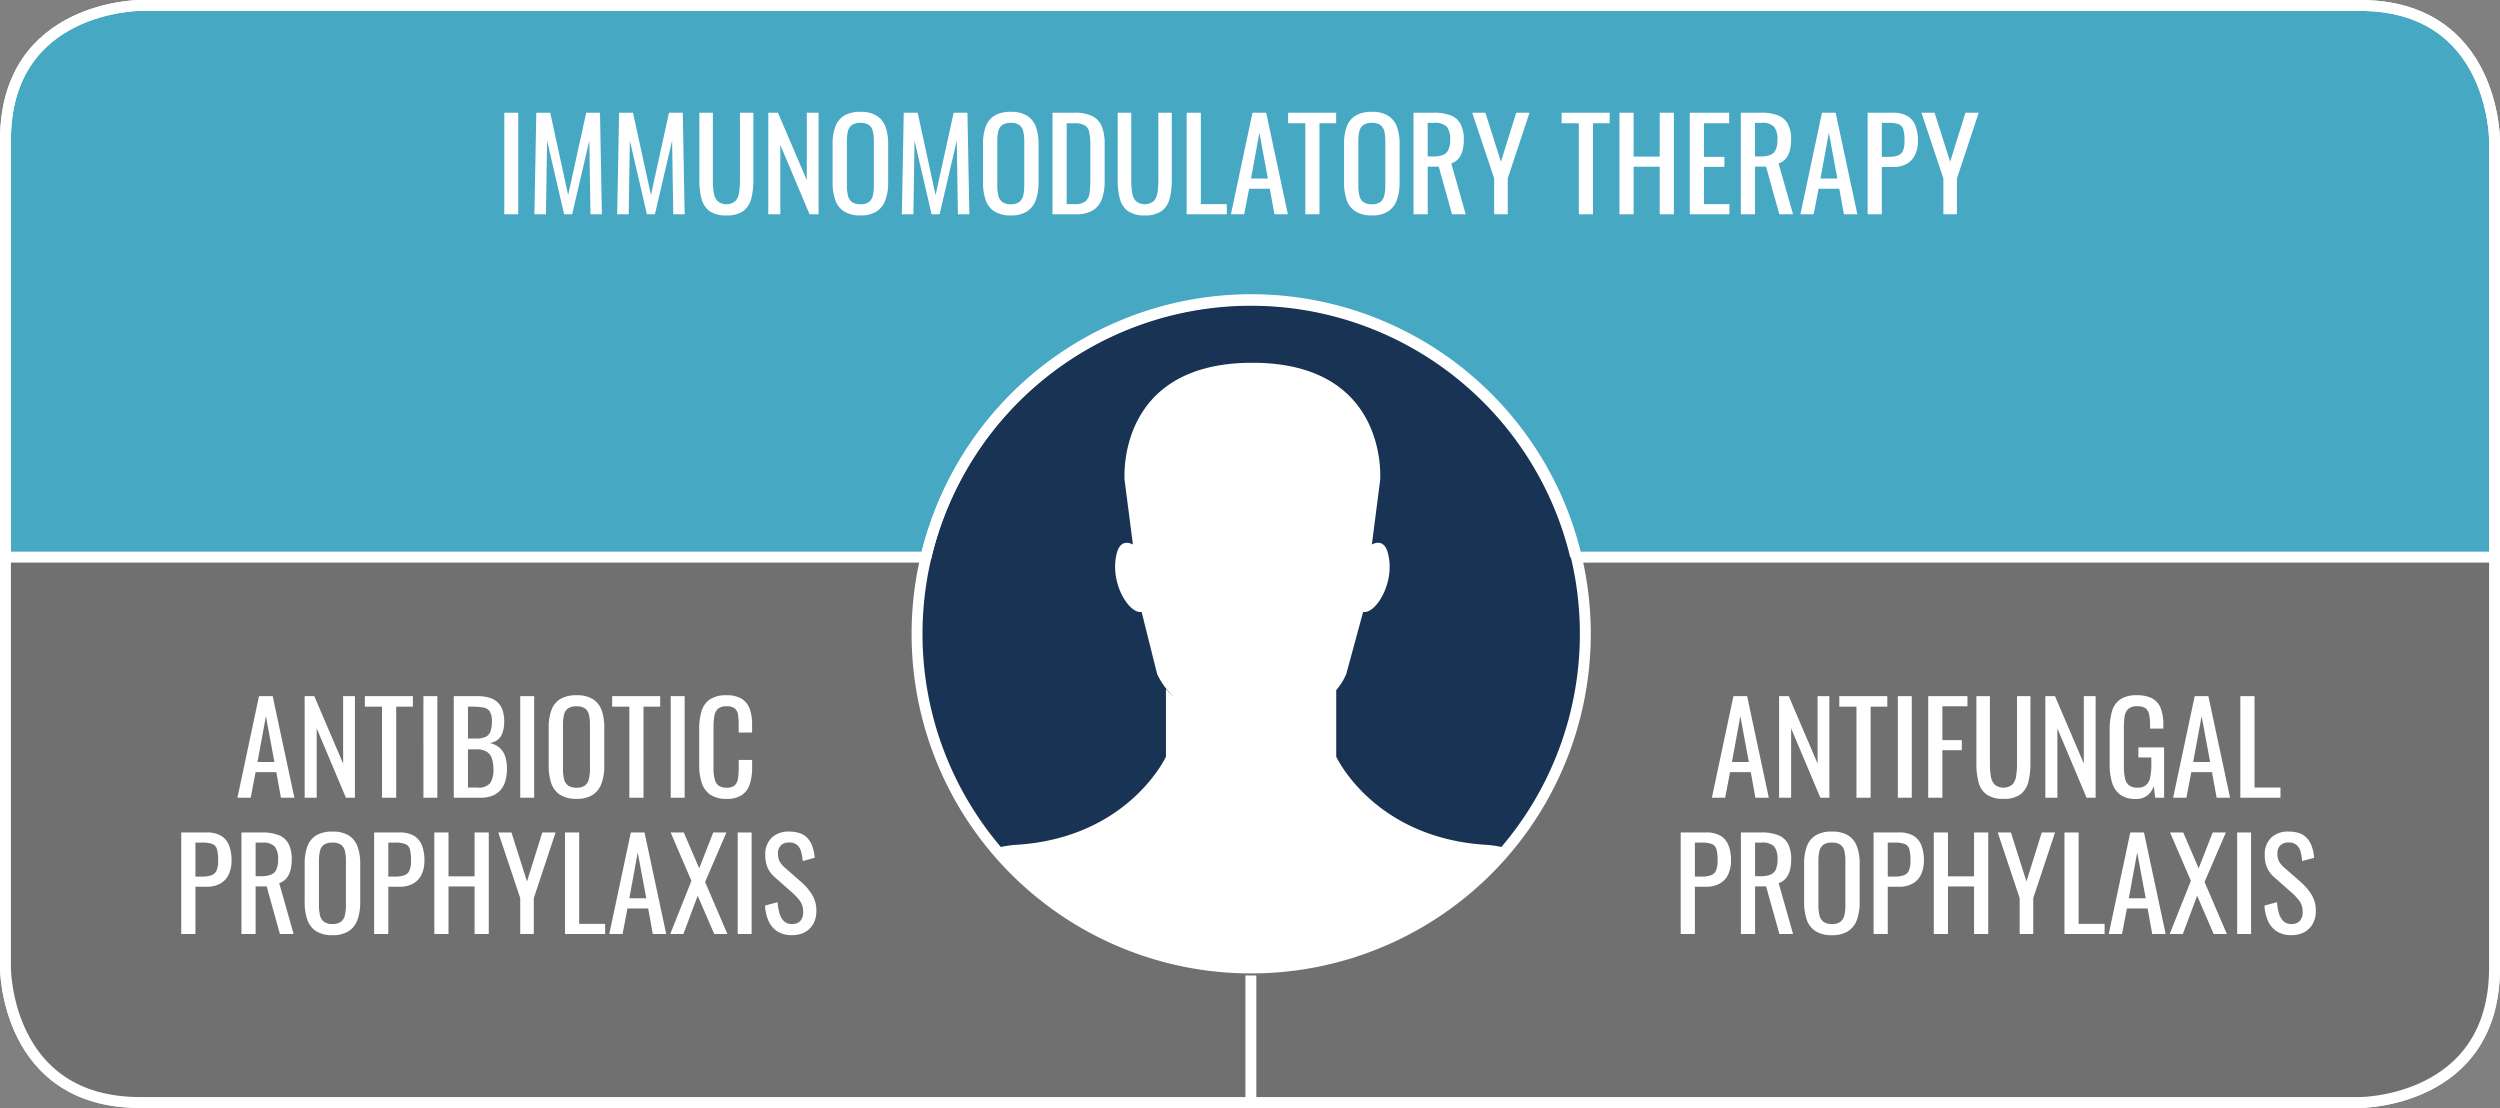
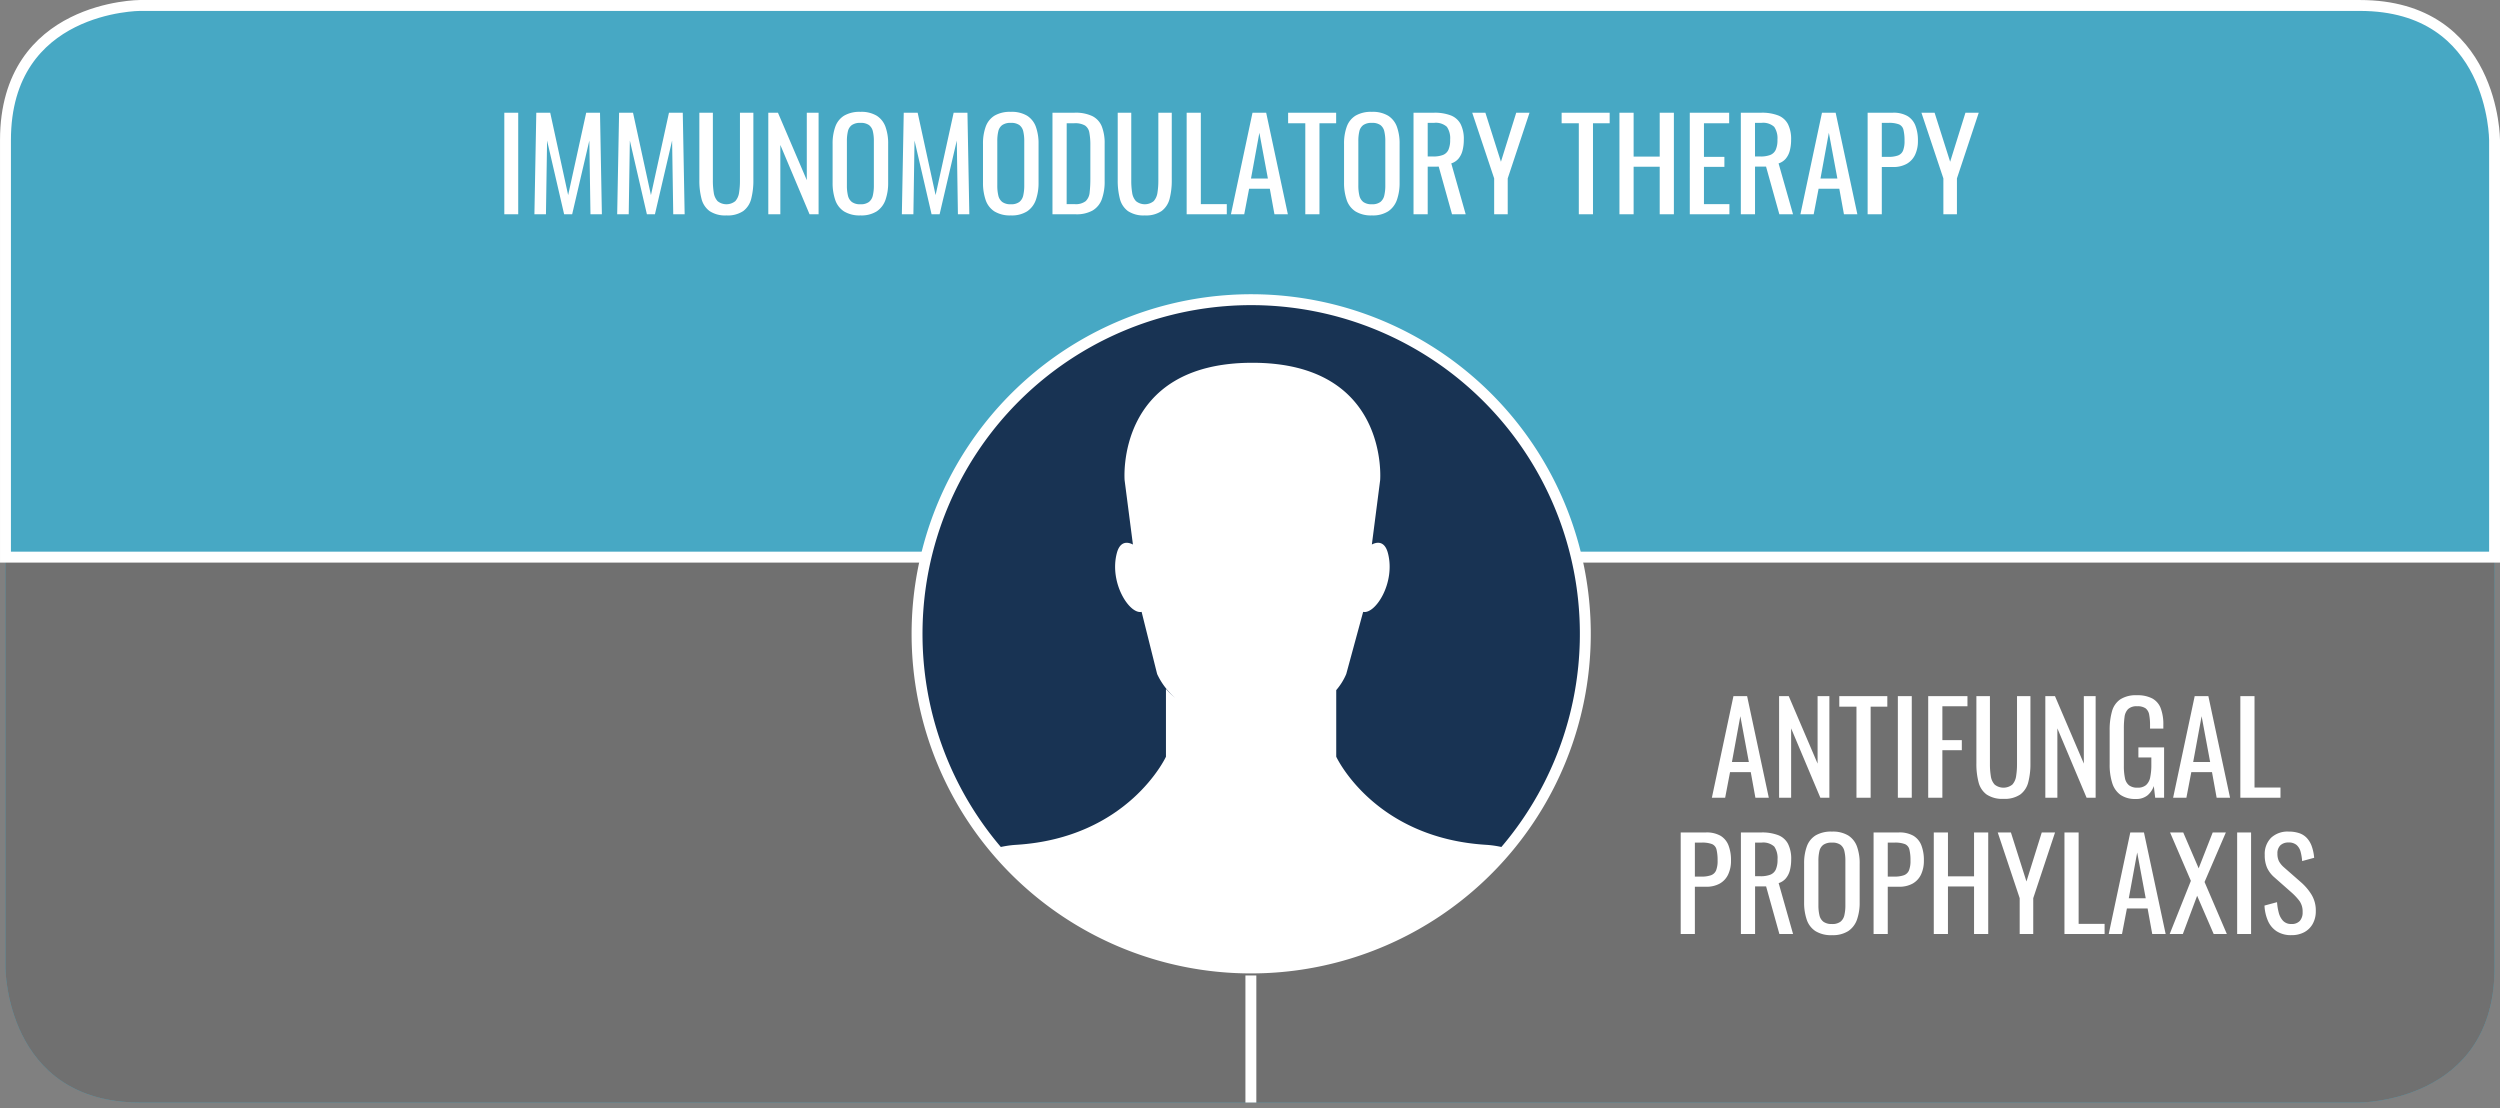
<svg xmlns="http://www.w3.org/2000/svg" width="458.501" height="203.203" viewBox="0 0 458.501 203.203">
  <rect x="0" y="0" width="458.501" height="203.203" fill="#808080" stroke="none" />
  <defs>
    <style>
      .cls-1, .cls-10, .cls-3, .cls-8 {
        fill: none;
      }

      .cls-2 {
        fill: #47a8c4;
      }

      .cls-3, .cls-8 {
        stroke: #fff;
      }

      .cls-10, .cls-3, .cls-8 {
        stroke-width: 2px;
      }

      .cls-4 {
        fill: #707070;
      }

      .cls-5 {
        fill: #183353;
      }

      .cls-6 {
        clip-path: url(#clip-path);
      }

      .cls-7 {
        fill: #fff;
      }

      .cls-10, .cls-8 {
        stroke-miterlimit: 10;
      }

      .cls-9 {
        clip-path: url(#clip-path-2);
      }

      .cls-10 {
        stroke: #2b2c71;
      }
    </style>
    <clipPath id="clip-path">
      <path id="Path_7531" data-name="Path 7531" class="cls-1" d="M642.927,219.11A61.243,61.243,0,1,0,702.6,171.65a61.4,61.4,0,0,0-59.672,47.46" transform="translate(-641.373 -171.65)" />
    </clipPath>
    <clipPath id="clip-path-2">
      <path id="Path_7534" data-name="Path 7534" class="cls-1" d="M685.984,260.873" transform="translate(-685.984 -260.873)" />
    </clipPath>
  </defs>
  <g id="grphc-triple" transform="translate(1 1)">
    <path id="Path_7471" data-name="Path 7471" class="cls-2" d="M544.259,132.249s-24.7,0-24.7,24.7V308.747s0,24.7,24.7,24.7H951.352s24.7,0,24.7-24.7V156.953s0-24.7-24.7-24.7Z" transform="translate(-519.555 -132.249)" />
-     <path id="Path_7472" data-name="Path 7472" class="cls-3" d="M544.259,132.249s-24.7,0-24.7,24.7V308.747s0,24.7,24.7,24.7H951.352s24.7,0,24.7-24.7V156.953s0-24.7-24.7-24.7Z" transform="translate(-519.555 -132.249)" />
    <path id="Path_7473" data-name="Path 7473" class="cls-4" d="M519.555,205.551v75.9s0,24.7,24.7,24.7H951.352s24.7,0,24.7-24.7v-75.9Z" transform="translate(-519.555 -104.949)" />
-     <path id="Path_7526" data-name="Path 7526" class="cls-3" d="M730.155,205.551" transform="translate(-441.12 -104.949)" />
-     <path id="Path_7527" data-name="Path 7527" class="cls-3" d="M519.555,205.551v75.9s0,24.7,24.7,24.7H951.352s24.7,0,24.7-24.7v-75.9" transform="translate(-519.555 -104.949)" />
    <path id="Path_7528" data-name="Path 7528" class="cls-3" d="M544.259,132.249s-24.7,0-24.7,24.7v76.479h456.5V156.953s0-24.7-24.7-24.7Z" transform="translate(-519.555 -132.249)" />
    <path id="Path_7529" data-name="Path 7529" class="cls-5" d="M702.48,294.172a61.226,61.226,0,1,0-61.226-61.226,61.226,61.226,0,0,0,61.226,61.226" transform="translate(-474.23 -117.549)" />
    <g id="Group_1770" data-name="Group 1770" class="cls-6" transform="translate(167.187 54.075)">
      <path id="Path_7530" data-name="Path 7530" class="cls-7" d="M767.233,284.566c-1.367-6.339-9.942-15.537-20.011-16.159-20.6-1.271-27.473-16.158-27.473-16.158V240.035a11.252,11.252,0,0,0,1.836-2.952l3.1-11.4c2.21.486,5.963-5.3,4.55-10.749-.662-2.557-2.319-1.946-2.953-1.6l1.522-11.8S729.539,180,704.367,180s-23.43,21.535-23.43,21.535l1.525,11.8c-.637-.342-2.295-.952-2.958,1.6-1.412,5.447,2.34,11.235,4.551,10.749l2.848,11.4a12.953,12.953,0,0,0,3.325,4.386,13.815,13.815,0,0,1-1.709-1.652v12.433s-6.876,14.887-27.472,16.158c-10.067.622-18.645,9.82-20.011,16.159-1.061,4.915,60.347,9.411,63.331,23.214S767.233,284.566,767.233,284.566Z" transform="translate(-642.87 -168.542)" />
    </g>
    <path id="Path_7532" data-name="Path 7532" class="cls-8" d="M702.6,294.1a61.281,61.281,0,1,0-61.226-61.226A61.226,61.226,0,0,0,702.6,294.1Z" transform="translate(-474.186 -117.575)" />
    <g id="Group_1772" data-name="Group 1772" class="cls-9" transform="translate(228.413 176.528)">
      <path id="Path_7533" data-name="Path 7533" class="cls-7" d="M732.865,362.248c-.634-7.382.091-19.021,1.268-27.081s-2.808-21.165-2.989-21.436-.906-21.676-.906-21.676,0-7.954.906-12.137c2.174-10.058,1.587-20.148.814-23.729-1-4.619-7.244-11.321-14.581-11.774-15.008-.926-20.018-11.773-20.018-11.773v-8.9a8.2,8.2,0,0,0,1.338-2.151l2.256-8.306c1.61.354,4.345-3.863,3.315-7.832-.482-1.863-1.69-1.418-2.152-1.169l1.109-8.6S704.493,180,686.152,180s-17.072,15.691-17.072,15.691l1.111,8.6c-.464-.249-1.672-.694-2.155,1.169-1.029,3.969,1.705,8.186,3.316,7.832l2.075,8.306a9.438,9.438,0,0,0,2.423,3.2,10.066,10.066,0,0,1-1.245-1.2v9.059s-5.01,10.847-20.017,11.773c-7.335.453-13.585,7.155-14.581,11.774-.773,3.581-1.359,13.671.815,23.729.9,4.183.906,12.137.906,12.137s-.725,21.4-.906,21.676-4.166,13.375-2.988,21.436,1.9,19.7,1.267,27.081-3.894,12.591.091,20.74c1.63,2.356,10.224,8.687,10.506,8.333.725-.906,1.3-3.285.182-4.529-4.711-5.251-4.077-10.6-4.077-10.6a3.206,3.206,0,0,1,2.627,3.714,3.415,3.415,0,0,0,2.535,3.894s.638-9.568-1.81-15.306a17.441,17.441,0,0,1-1.45-5.435c-.529-4.6,5.254-26.9,5.163-35.957s4.891-28.892,4.891-28.892h56.449s4.981,19.835,4.89,28.892,5.693,31.362,5.162,35.957a17.444,17.444,0,0,1-1.448,5.435C720.363,374.236,721,383.8,721,383.8a3.413,3.413,0,0,0,2.535-3.894,3.207,3.207,0,0,1,2.627-3.714s.634,5.345-4.075,10.6c-1.115,1.244-.544,3.623.181,4.529.282.354,8.876-5.977,10.507-8.333,3.985-8.149.724-13.358.09-20.74" transform="translate(-685.984 -260.873)" />
    </g>
    <path id="Path_7535" data-name="Path 7535" class="cls-10" d="M685.983,260.873" transform="translate(-457.571 -84.345)" />
-     <path id="Path_7536" data-name="Path 7536" class="cls-8" d="M761.726,218.586a61.243,61.243,0,0,0-119.221.523" transform="translate(-473.764 -117.575)" />
    <line id="Line_455" data-name="Line 455" class="cls-3" y2="23.303" transform="translate(228.412 177.9)" />
    <path id="Path_7539" data-name="Path 7539" class="cls-3" d="M851.973,205.551" transform="translate(-395.751 -104.949)" />
    <path id="Path_7540" data-name="Path 7540" class="cls-7" d="M30.45,27V8.37H33V27Zm5.52,0,.345-18.63h2.553l3.289,15.111L45.469,8.37H48L48.344,27H46.251l-.207-13.524L42.893,27H41.421L38.293,13.476,38.086,27Zm15.18,0L51.5,8.37h2.553l3.289,15.111L60.649,8.37h2.53L63.524,27H61.431l-.207-13.524L58.073,27H56.6L53.473,13.476,53.266,27Zm20.033.207a5.132,5.132,0,0,1-3.1-.805,4.013,4.013,0,0,1-1.472-2.266,13.288,13.288,0,0,1-.391-3.415V8.37H68.7V20.836a13.65,13.65,0,0,0,.161,2.185,2.9,2.9,0,0,0,.7,1.564,2.59,2.59,0,0,0,3.255,0,2.951,2.951,0,0,0,.69-1.564,13.65,13.65,0,0,0,.161-2.185V8.37h2.461V20.721a13.288,13.288,0,0,1-.391,3.415,4.037,4.037,0,0,1-1.46,2.266A5.078,5.078,0,0,1,71.183,27.207ZM78.865,27V8.37h1.771l5.29,12.374V8.37h2.162V27H86.432L81.073,14.281V27Zm16.9.207a5.443,5.443,0,0,1-3.013-.736,4.029,4.029,0,0,1-1.61-2.1,9.643,9.643,0,0,1-.483-3.208V14.1a9.041,9.041,0,0,1,.495-3.163,3.94,3.94,0,0,1,1.61-2.024,5.592,5.592,0,0,1,3-.7,5.46,5.46,0,0,1,2.99.713,4.023,4.023,0,0,1,1.6,2.024,8.944,8.944,0,0,1,.494,3.151v7.084a9.261,9.261,0,0,1-.494,3.174,4.194,4.194,0,0,1-1.6,2.1A5.262,5.262,0,0,1,95.77,27.207Zm0-2.047a2.454,2.454,0,0,0,1.564-.425,2.1,2.1,0,0,0,.713-1.2,7.838,7.838,0,0,0,.184-1.806V13.568a7.539,7.539,0,0,0-.184-1.782,1.983,1.983,0,0,0-.713-1.15,2.557,2.557,0,0,0-1.564-.4,2.611,2.611,0,0,0-1.576.4,1.961,1.961,0,0,0-.724,1.15,7.539,7.539,0,0,0-.184,1.782v8.165a7.838,7.838,0,0,0,.184,1.806,2.079,2.079,0,0,0,.724,1.2A2.505,2.505,0,0,0,95.77,25.16ZM103.36,27l.345-18.63h2.553l3.289,15.111L112.859,8.37h2.53L115.734,27h-2.093l-.207-13.524L110.283,27h-1.472l-3.128-13.524L105.476,27Zm19.987.207a5.443,5.443,0,0,1-3.013-.736,4.029,4.029,0,0,1-1.61-2.1,9.643,9.643,0,0,1-.483-3.208V14.1a9.041,9.041,0,0,1,.495-3.163,3.94,3.94,0,0,1,1.61-2.024,5.592,5.592,0,0,1,3-.7,5.46,5.46,0,0,1,2.99.713,4.023,4.023,0,0,1,1.6,2.024,8.944,8.944,0,0,1,.494,3.151v7.084a9.261,9.261,0,0,1-.494,3.174,4.194,4.194,0,0,1-1.6,2.1A5.262,5.262,0,0,1,123.347,27.207Zm0-2.047a2.454,2.454,0,0,0,1.564-.425,2.1,2.1,0,0,0,.713-1.2,7.838,7.838,0,0,0,.184-1.806V13.568a7.539,7.539,0,0,0-.184-1.782,1.983,1.983,0,0,0-.713-1.15,2.557,2.557,0,0,0-1.564-.4,2.611,2.611,0,0,0-1.576.4,1.961,1.961,0,0,0-.724,1.15,7.539,7.539,0,0,0-.184,1.782v8.165a7.838,7.838,0,0,0,.184,1.806,2.079,2.079,0,0,0,.724,1.2A2.505,2.505,0,0,0,123.347,25.16ZM130.983,27V8.37h4.048A7.118,7.118,0,0,1,138.309,9a3.63,3.63,0,0,1,1.725,1.9,8.36,8.36,0,0,1,.518,3.151v6.854a9.406,9.406,0,0,1-.518,3.335,3.976,3.976,0,0,1-1.679,2.059,6,6,0,0,1-3.117.7Zm2.6-1.863h1.472a2.96,2.96,0,0,0,2.024-.552,2.511,2.511,0,0,0,.724-1.61,21.94,21.94,0,0,0,.127-2.553V14.373a12.09,12.09,0,0,0-.184-2.346,1.965,1.965,0,0,0-.8-1.311,3.6,3.6,0,0,0-1.955-.414h-1.4Zm14.329,2.07a5.132,5.132,0,0,1-3.1-.805,4.014,4.014,0,0,1-1.472-2.266,13.288,13.288,0,0,1-.391-3.415V8.37h2.484V20.836a13.65,13.65,0,0,0,.161,2.185,2.9,2.9,0,0,0,.7,1.564,2.59,2.59,0,0,0,3.255,0,2.951,2.951,0,0,0,.69-1.564,13.648,13.648,0,0,0,.161-2.185V8.37h2.461V20.721a13.288,13.288,0,0,1-.391,3.415A4.037,4.037,0,0,1,151,26.4,5.078,5.078,0,0,1,147.911,27.207ZM155.593,27V8.37h2.6V25.137h4.761V27Zm8.119,0,3.956-18.63h2.507L174.154,27h-2.461l-.851-4.692h-3.795L166.15,27Zm3.68-6.555h3.1l-1.564-8.395ZM177.351,27V10.3H174.2V8.37h8.809V10.3H179.95V27Zm12.213.207a5.443,5.443,0,0,1-3.013-.736,4.029,4.029,0,0,1-1.61-2.1,9.642,9.642,0,0,1-.483-3.208V14.1a9.041,9.041,0,0,1,.494-3.163,3.94,3.94,0,0,1,1.61-2.024,5.592,5.592,0,0,1,3-.7,5.46,5.46,0,0,1,2.99.713,4.023,4.023,0,0,1,1.6,2.024,8.944,8.944,0,0,1,.495,3.151v7.084a9.261,9.261,0,0,1-.495,3.174,4.194,4.194,0,0,1-1.6,2.1A5.262,5.262,0,0,1,189.564,27.207Zm0-2.047a2.454,2.454,0,0,0,1.564-.425,2.105,2.105,0,0,0,.713-1.2,7.838,7.838,0,0,0,.184-1.806V13.568a7.539,7.539,0,0,0-.184-1.782,1.984,1.984,0,0,0-.713-1.15,2.557,2.557,0,0,0-1.564-.4,2.611,2.611,0,0,0-1.576.4,1.961,1.961,0,0,0-.725,1.15,7.539,7.539,0,0,0-.184,1.782v8.165a7.838,7.838,0,0,0,.184,1.806,2.079,2.079,0,0,0,.725,1.2A2.505,2.505,0,0,0,189.564,25.16ZM197.2,27V8.37h3.749a8.262,8.262,0,0,1,3.082.494,3.441,3.441,0,0,1,1.805,1.587,6.048,6.048,0,0,1,.587,2.863,7.821,7.821,0,0,1-.23,1.967,3.8,3.8,0,0,1-.736,1.5,2.867,2.867,0,0,1-1.334.885L206.768,27h-2.507l-2.438-8.74H199.8V27Zm2.6-10.6h.989a4.9,4.9,0,0,0,1.794-.276,1.849,1.849,0,0,0,1.012-.943,4.373,4.373,0,0,0,.322-1.863,3.7,3.7,0,0,0-.6-2.357,3,3,0,0,0-2.369-.725H199.8ZM211.989,27V20.422L207.964,8.37h2.415l2.852,8.993,2.806-8.993h2.438l-4,12.052V27Zm15.525,0V10.3h-3.151V8.37h8.809V10.3h-3.059V27Zm7.452,0V8.37h2.6v8.05h4.784V8.37h2.6V27h-2.6V18.283h-4.784V27Zm12.9,0V8.37h7.222V10.3h-4.623v6.164h3.749v1.84h-3.749v6.831h4.669V27Zm9.361,0V8.37h3.749a8.262,8.262,0,0,1,3.082.494,3.441,3.441,0,0,1,1.806,1.587,6.048,6.048,0,0,1,.586,2.863,7.821,7.821,0,0,1-.23,1.967,3.8,3.8,0,0,1-.736,1.5,2.866,2.866,0,0,1-1.334.885L266.8,27h-2.507l-2.438-8.74h-2.024V27Zm2.6-10.6h.989a4.9,4.9,0,0,0,1.794-.276,1.849,1.849,0,0,0,1.012-.943,4.372,4.372,0,0,0,.322-1.863,3.7,3.7,0,0,0-.6-2.357,3,3,0,0,0-2.369-.725h-1.15ZM268.155,27l3.956-18.63h2.507L278.6,27h-2.461l-.851-4.692H271.49l-.9,4.692Zm3.68-6.555h3.1l-1.564-8.395ZM280.483,27V8.37h4.623a5.117,5.117,0,0,1,2.68.609,3.529,3.529,0,0,1,1.461,1.76,7.5,7.5,0,0,1,.46,2.783,5.858,5.858,0,0,1-.517,2.553,3.751,3.751,0,0,1-1.53,1.667,4.982,4.982,0,0,1-2.53.586h-2.047V27Zm2.6-10.534h1.2a4.985,4.985,0,0,0,1.771-.253,1.608,1.608,0,0,0,.92-.885,4.59,4.59,0,0,0,.276-1.783,8.191,8.191,0,0,0-.2-2.047,1.431,1.431,0,0,0-.816-.989,5.045,5.045,0,0,0-1.932-.276h-1.219ZM294.375,27V20.422L290.35,8.37h2.415l2.852,8.993,2.806-8.993h2.438l-4,12.052V27Z" transform="translate(61.041 11.301)" />
    <path id="Path_7542" data-name="Path 7542" class="cls-7" d="M33.917,27,37.873,8.37H40.38L44.358,27H41.9l-.851-4.692h-3.8L36.354,27Zm3.68-6.555h3.1L39.138,12.05ZM46.245,27V8.37h1.771l5.29,12.374V8.37h2.162V27H53.812L48.453,14.281V27Zm14.191,0V10.3H57.285V8.37h8.809V10.3H63.035V27Zm7.59,0V8.37h2.553V27Zm5.566,0V8.37h7.2v1.863h-4.6v6.21h3.565v1.84H76.19V27Zm13.8.207a5.132,5.132,0,0,1-3.1-.805,4.013,4.013,0,0,1-1.472-2.266,13.288,13.288,0,0,1-.391-3.415V8.37h2.484V20.836a13.65,13.65,0,0,0,.161,2.185,2.9,2.9,0,0,0,.7,1.564,2.59,2.59,0,0,0,3.255,0,2.951,2.951,0,0,0,.69-1.564,13.65,13.65,0,0,0,.161-2.185V8.37h2.461V20.721a13.288,13.288,0,0,1-.391,3.415,4.037,4.037,0,0,1-1.46,2.266A5.078,5.078,0,0,1,87.391,27.207ZM95.073,27V8.37h1.771l5.29,12.374V8.37H104.3V27H102.64L97.281,14.281V27Zm16.583.23a4.713,4.713,0,0,1-2.795-.747,4.187,4.187,0,0,1-1.518-2.174,10.979,10.979,0,0,1-.472-3.427V14.649a12.4,12.4,0,0,1,.426-3.484,3.927,3.927,0,0,1,1.518-2.2,5.283,5.283,0,0,1,3.048-.759,5.851,5.851,0,0,1,2.817.586,3.417,3.417,0,0,1,1.553,1.794,8.271,8.271,0,0,1,.483,3.048v.69h-2.438v-.575a10.035,10.035,0,0,0-.161-1.99,1.866,1.866,0,0,0-.655-1.15,2.555,2.555,0,0,0-1.553-.38,2.255,2.255,0,0,0-1.667.529A2.479,2.479,0,0,0,109.6,12.2a15.046,15.046,0,0,0-.126,2.058v6.9a10.7,10.7,0,0,0,.2,2.231,2.237,2.237,0,0,0,.748,1.334,2.466,2.466,0,0,0,1.564.437,2.3,2.3,0,0,0,1.564-.483,2.557,2.557,0,0,0,.759-1.426,11.178,11.178,0,0,0,.207-2.346V19.617H112.14v-1.84h4.715V27h-1.633l-.253-2.139a3.91,3.91,0,0,1-1.15,1.7A3.227,3.227,0,0,1,111.657,27.23ZM118.51,27l3.956-18.63h2.507L128.952,27h-2.461l-.851-4.692h-3.795l-.9,4.692Zm3.68-6.555H125.3l-1.564-8.395ZM130.839,27V8.37h2.6V25.137H138.2V27ZM28.2,52V33.37h4.623a5.118,5.118,0,0,1,2.68.609,3.529,3.529,0,0,1,1.461,1.759,7.5,7.5,0,0,1,.46,2.783,5.858,5.858,0,0,1-.518,2.553,3.751,3.751,0,0,1-1.529,1.667,4.982,4.982,0,0,1-2.53.586H30.8V52Zm2.6-10.534H32a4.984,4.984,0,0,0,1.771-.253,1.608,1.608,0,0,0,.92-.885,4.59,4.59,0,0,0,.276-1.783,8.191,8.191,0,0,0-.2-2.047,1.431,1.431,0,0,0-.816-.989,5.045,5.045,0,0,0-1.932-.276H30.8ZM39.241,52V33.37H42.99a8.262,8.262,0,0,1,3.082.494,3.441,3.441,0,0,1,1.805,1.587,6.048,6.048,0,0,1,.587,2.863,7.822,7.822,0,0,1-.23,1.967,3.8,3.8,0,0,1-.736,1.495,2.867,2.867,0,0,1-1.334.886L48.809,52H46.3l-2.438-8.74H41.84V52Zm2.6-10.6h.989a4.9,4.9,0,0,0,1.794-.276,1.849,1.849,0,0,0,1.012-.943,4.373,4.373,0,0,0,.322-1.863,3.7,3.7,0,0,0-.6-2.357,3,3,0,0,0-2.369-.724H41.84Zm14.1,10.81a5.443,5.443,0,0,1-3.013-.736,4.029,4.029,0,0,1-1.61-2.1,9.642,9.642,0,0,1-.483-3.208V39.1a9.041,9.041,0,0,1,.494-3.162,3.94,3.94,0,0,1,1.61-2.024,5.592,5.592,0,0,1,3-.7,5.46,5.46,0,0,1,2.99.713,4.023,4.023,0,0,1,1.6,2.024,8.944,8.944,0,0,1,.494,3.151v7.084a9.261,9.261,0,0,1-.494,3.174,4.194,4.194,0,0,1-1.6,2.1A5.262,5.262,0,0,1,55.939,52.207Zm0-2.047a2.454,2.454,0,0,0,1.564-.425,2.105,2.105,0,0,0,.713-1.2,7.838,7.838,0,0,0,.184-1.806V38.568a7.539,7.539,0,0,0-.184-1.783,1.984,1.984,0,0,0-.713-1.15,2.557,2.557,0,0,0-1.564-.4,2.611,2.611,0,0,0-1.576.4,1.961,1.961,0,0,0-.724,1.15,7.539,7.539,0,0,0-.184,1.783v8.165a7.838,7.838,0,0,0,.184,1.806,2.079,2.079,0,0,0,.724,1.2A2.505,2.505,0,0,0,55.939,50.16ZM63.575,52V33.37H68.2a5.118,5.118,0,0,1,2.679.609,3.529,3.529,0,0,1,1.461,1.759,7.5,7.5,0,0,1,.46,2.783,5.858,5.858,0,0,1-.518,2.553,3.751,3.751,0,0,1-1.529,1.667,4.982,4.982,0,0,1-2.53.586H66.174V52Zm2.6-10.534h1.2a4.984,4.984,0,0,0,1.771-.253,1.608,1.608,0,0,0,.92-.885,4.59,4.59,0,0,0,.276-1.783,8.191,8.191,0,0,0-.2-2.047,1.431,1.431,0,0,0-.816-.989,5.045,5.045,0,0,0-1.932-.276H66.174ZM74.615,52V33.37h2.6v8.05H82V33.37h2.6V52H82V43.283H77.214V52ZM90.37,52V45.422L86.345,33.37H88.76l2.852,8.993,2.806-8.993h2.438l-4,12.052V52Zm8.211,0V33.37h2.6V50.137h4.761V52Zm8.119,0,3.956-18.63h2.507L117.142,52h-2.461l-.851-4.692h-3.795l-.9,4.692Zm3.68-6.555h3.105l-1.564-8.4Zm7.5,6.555,3.887-9.752-3.818-8.878h2.415l2.829,6.578,2.576-6.578h2.415l-3.91,9.085L128.366,52h-2.415l-3.036-7.015L120.293,52Zm12.374,0V33.37h2.553V52Zm9.959.207a4.849,4.849,0,0,1-2.679-.69,4.348,4.348,0,0,1-1.622-1.909,7.912,7.912,0,0,1-.644-2.829l2.3-.621a10.336,10.336,0,0,0,.311,1.909,3.417,3.417,0,0,0,.793,1.507,2.013,2.013,0,0,0,1.541.586,1.974,1.974,0,0,0,1.53-.563,2.314,2.314,0,0,0,.517-1.622,3.321,3.321,0,0,0-.575-2.035,10.7,10.7,0,0,0-1.449-1.552l-3.128-2.76a5.262,5.262,0,0,1-1.357-1.759,5.653,5.653,0,0,1-.437-2.357,4.2,4.2,0,0,1,1.173-3.174,4.422,4.422,0,0,1,3.2-1.127,6,6,0,0,1,1.943.287,3.408,3.408,0,0,1,1.4.886,4.349,4.349,0,0,1,.9,1.507,8.512,8.512,0,0,1,.449,2.127l-2.208.6a9.161,9.161,0,0,0-.276-1.69,2.517,2.517,0,0,0-.725-1.242,2.127,2.127,0,0,0-1.483-.472,2.09,2.09,0,0,0-1.507.518,2.021,2.021,0,0,0-.54,1.529,3.025,3.025,0,0,0,.287,1.4,4.113,4.113,0,0,0,.932,1.127l3.151,2.76a9.842,9.842,0,0,1,1.863,2.2,5.551,5.551,0,0,1,.805,3.025,4.7,4.7,0,0,1-.575,2.38,3.878,3.878,0,0,1-1.576,1.53A4.872,4.872,0,0,1,140.211,52.207Z" transform="translate(279.041 118.301)" />
-     <path id="Path_7541" data-name="Path 7541" class="cls-7" d="M32.505,27,36.461,8.37h2.507L42.947,27H40.486l-.851-4.692h-3.8L34.943,27Zm3.68-6.555h3.1L37.726,12.05ZM44.833,27V8.37H46.6l5.29,12.374V8.37h2.162V27H52.4L47.041,14.281V27Zm14.191,0V10.3H55.873V8.37h8.809V10.3H61.623V27Zm7.59,0V8.37h2.553V27Zm5.566,0V8.37h4.278a7.774,7.774,0,0,1,2.2.276,3.856,3.856,0,0,1,1.552.851,3.454,3.454,0,0,1,.92,1.461,6.518,6.518,0,0,1,.3,2.082,6.156,6.156,0,0,1-.287,1.989,2.868,2.868,0,0,1-.874,1.323,3.024,3.024,0,0,1-1.507.621,4.02,4.02,0,0,1,1.817.862A3.644,3.644,0,0,1,81.6,19.4a6.964,6.964,0,0,1,.334,2.288,8.116,8.116,0,0,1-.276,2.185,4.362,4.362,0,0,1-.863,1.679,3.894,3.894,0,0,1-1.5,1.069,5.558,5.558,0,0,1-2.15.379Zm2.6-1.863h1.748a2.728,2.728,0,0,0,2.335-.816,4.6,4.6,0,0,0,.587-2.633,5.426,5.426,0,0,0-.311-1.966,2.326,2.326,0,0,0-.989-1.2,3.572,3.572,0,0,0-1.828-.4H74.779Zm0-8.993H76.32a3.921,3.921,0,0,0,1.725-.311,1.741,1.741,0,0,0,.874-1,5.305,5.305,0,0,0,.253-1.794,3.4,3.4,0,0,0-.391-1.863,1.776,1.776,0,0,0-1.219-.724A12.617,12.617,0,0,0,75.4,10.3h-.621ZM84.37,27V8.37h2.553V27Zm10.327.207a5.443,5.443,0,0,1-3.013-.736,4.029,4.029,0,0,1-1.61-2.1,9.643,9.643,0,0,1-.483-3.208V14.1a9.041,9.041,0,0,1,.495-3.163A3.94,3.94,0,0,1,91.7,8.91a5.592,5.592,0,0,1,3-.7,5.46,5.46,0,0,1,2.99.713,4.023,4.023,0,0,1,1.6,2.024A8.944,8.944,0,0,1,99.78,14.1v7.084a9.261,9.261,0,0,1-.494,3.174,4.194,4.194,0,0,1-1.6,2.1A5.262,5.262,0,0,1,94.7,27.207Zm0-2.047a2.454,2.454,0,0,0,1.564-.425,2.1,2.1,0,0,0,.713-1.2,7.838,7.838,0,0,0,.184-1.806V13.568a7.539,7.539,0,0,0-.184-1.782,1.983,1.983,0,0,0-.713-1.15,2.557,2.557,0,0,0-1.564-.4,2.611,2.611,0,0,0-1.576.4,1.961,1.961,0,0,0-.724,1.15,7.539,7.539,0,0,0-.184,1.782v8.165a7.838,7.838,0,0,0,.184,1.806,2.079,2.079,0,0,0,.724,1.2A2.505,2.505,0,0,0,94.7,25.16ZM104.38,27V10.3h-3.151V8.37h8.809V10.3h-3.059V27Zm7.59,0V8.37h2.553V27Zm10.235.207a4.991,4.991,0,0,1-3.071-.828,4.269,4.269,0,0,1-1.518-2.231,10.755,10.755,0,0,1-.426-3.128V14.442a11.378,11.378,0,0,1,.426-3.289,3.977,3.977,0,0,1,1.518-2.174,5.269,5.269,0,0,1,3.071-.77,5.167,5.167,0,0,1,2.771.644,3.6,3.6,0,0,1,1.472,1.84,8.2,8.2,0,0,1,.448,2.875V15.04h-2.461V13.729a14.292,14.292,0,0,0-.1-1.828,1.989,1.989,0,0,0-.563-1.231,2.2,2.2,0,0,0-1.541-.437,2.309,2.309,0,0,0-1.61.472,2.3,2.3,0,0,0-.655,1.334,11.916,11.916,0,0,0-.15,2.012v7.383a8.509,8.509,0,0,0,.23,2.219,1.945,1.945,0,0,0,.759,1.162,2.582,2.582,0,0,0,1.426.345,2.057,2.057,0,0,0,1.518-.472,2.245,2.245,0,0,0,.575-1.3,14.223,14.223,0,0,0,.115-1.932v-1.38H126.9v1.38a9.9,9.9,0,0,1-.414,3,3.838,3.838,0,0,1-1.426,2.024A4.84,4.84,0,0,1,122.205,27.207ZM22.2,52V33.37h4.623a5.118,5.118,0,0,1,2.679.609,3.529,3.529,0,0,1,1.461,1.759,7.5,7.5,0,0,1,.46,2.783,5.858,5.858,0,0,1-.518,2.553,3.751,3.751,0,0,1-1.529,1.667,4.982,4.982,0,0,1-2.53.586H24.8V52Zm2.6-10.534H26a4.984,4.984,0,0,0,1.771-.253,1.608,1.608,0,0,0,.92-.885,4.59,4.59,0,0,0,.276-1.783,8.191,8.191,0,0,0-.2-2.047,1.431,1.431,0,0,0-.816-.989,5.045,5.045,0,0,0-1.932-.276H24.8ZM33.241,52V33.37H36.99a8.262,8.262,0,0,1,3.082.494,3.441,3.441,0,0,1,1.805,1.587,6.048,6.048,0,0,1,.587,2.863,7.822,7.822,0,0,1-.23,1.967,3.8,3.8,0,0,1-.736,1.495,2.867,2.867,0,0,1-1.334.886L42.809,52H40.3l-2.438-8.74H35.84V52Zm2.6-10.6h.989a4.9,4.9,0,0,0,1.794-.276,1.849,1.849,0,0,0,1.012-.943,4.373,4.373,0,0,0,.322-1.863,3.7,3.7,0,0,0-.6-2.357,3,3,0,0,0-2.369-.724H35.84Zm14.1,10.81a5.443,5.443,0,0,1-3.013-.736,4.029,4.029,0,0,1-1.61-2.1,9.642,9.642,0,0,1-.483-3.208V39.1a9.041,9.041,0,0,1,.494-3.162,3.94,3.94,0,0,1,1.61-2.024,5.592,5.592,0,0,1,3-.7,5.46,5.46,0,0,1,2.99.713,4.023,4.023,0,0,1,1.6,2.024,8.944,8.944,0,0,1,.494,3.151v7.084a9.261,9.261,0,0,1-.494,3.174,4.194,4.194,0,0,1-1.6,2.1A5.262,5.262,0,0,1,49.939,52.207Zm0-2.047a2.454,2.454,0,0,0,1.564-.425,2.105,2.105,0,0,0,.713-1.2,7.838,7.838,0,0,0,.184-1.806V38.568a7.539,7.539,0,0,0-.184-1.783,1.984,1.984,0,0,0-.713-1.15,2.557,2.557,0,0,0-1.564-.4,2.611,2.611,0,0,0-1.576.4,1.961,1.961,0,0,0-.724,1.15,7.539,7.539,0,0,0-.184,1.783v8.165a7.838,7.838,0,0,0,.184,1.806,2.079,2.079,0,0,0,.724,1.2A2.505,2.505,0,0,0,49.939,50.16ZM57.575,52V33.37H62.2a5.118,5.118,0,0,1,2.68.609,3.529,3.529,0,0,1,1.461,1.759,7.5,7.5,0,0,1,.46,2.783,5.858,5.858,0,0,1-.518,2.553,3.751,3.751,0,0,1-1.529,1.667,4.982,4.982,0,0,1-2.53.586H60.174V52Zm2.6-10.534h1.2a4.984,4.984,0,0,0,1.771-.253,1.608,1.608,0,0,0,.92-.885,4.59,4.59,0,0,0,.276-1.783,8.191,8.191,0,0,0-.2-2.047,1.431,1.431,0,0,0-.816-.989,5.045,5.045,0,0,0-1.932-.276H60.174ZM68.615,52V33.37h2.6v8.05H76V33.37h2.6V52H76V43.283H71.214V52ZM84.37,52V45.422L80.345,33.37H82.76l2.852,8.993,2.806-8.993h2.438l-4,12.052V52Zm8.211,0V33.37h2.6V50.137h4.761V52Zm8.119,0,3.956-18.63h2.507L111.142,52h-2.461l-.851-4.692h-3.795l-.9,4.692Zm3.68-6.555h3.105l-1.564-8.4Zm7.5,6.555,3.887-9.752-3.818-8.878h2.415l2.829,6.578,2.576-6.578h2.415l-3.91,9.085L122.366,52h-2.415l-3.036-7.015L114.293,52Zm12.374,0V33.37h2.553V52Zm9.959.207a4.849,4.849,0,0,1-2.679-.69,4.348,4.348,0,0,1-1.622-1.909,7.912,7.912,0,0,1-.644-2.829l2.3-.621a10.336,10.336,0,0,0,.311,1.909,3.417,3.417,0,0,0,.793,1.507,2.013,2.013,0,0,0,1.541.586,1.974,1.974,0,0,0,1.53-.563,2.314,2.314,0,0,0,.517-1.622,3.321,3.321,0,0,0-.575-2.035,10.7,10.7,0,0,0-1.449-1.552l-3.128-2.76a5.262,5.262,0,0,1-1.357-1.759,5.653,5.653,0,0,1-.437-2.357,4.2,4.2,0,0,1,1.173-3.174,4.422,4.422,0,0,1,3.2-1.127,6,6,0,0,1,1.943.287,3.408,3.408,0,0,1,1.4.886,4.349,4.349,0,0,1,.9,1.507,8.512,8.512,0,0,1,.449,2.127l-2.208.6a9.161,9.161,0,0,0-.276-1.69,2.517,2.517,0,0,0-.725-1.242,2.127,2.127,0,0,0-1.483-.472,2.09,2.09,0,0,0-1.507.518,2.021,2.021,0,0,0-.54,1.529,3.025,3.025,0,0,0,.287,1.4,4.113,4.113,0,0,0,.932,1.127l3.151,2.76a9.842,9.842,0,0,1,1.863,2.2,5.551,5.551,0,0,1,.805,3.025,4.7,4.7,0,0,1-.575,2.38,3.878,3.878,0,0,1-1.576,1.53A4.872,4.872,0,0,1,134.211,52.207Z" transform="translate(10.041 118.301)" />
  </g>
</svg>